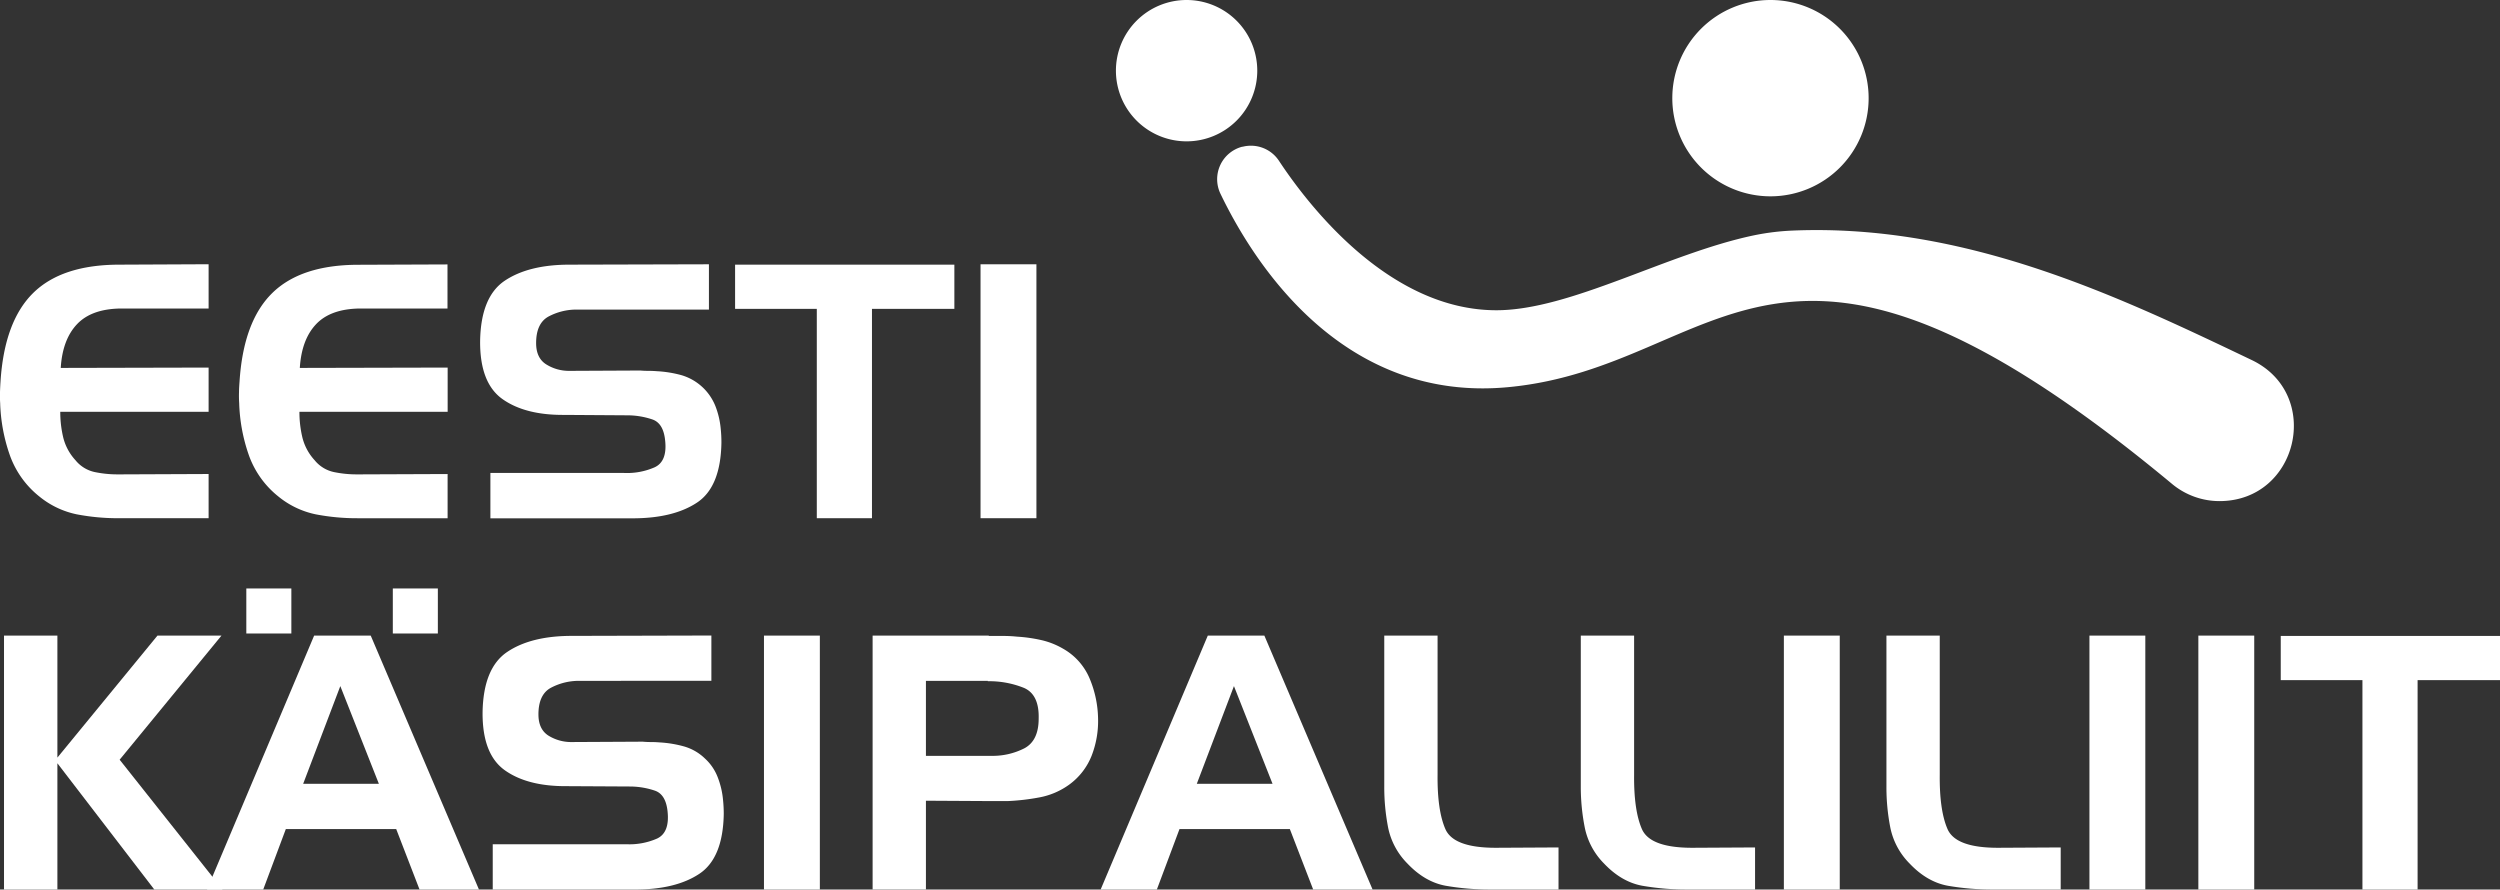
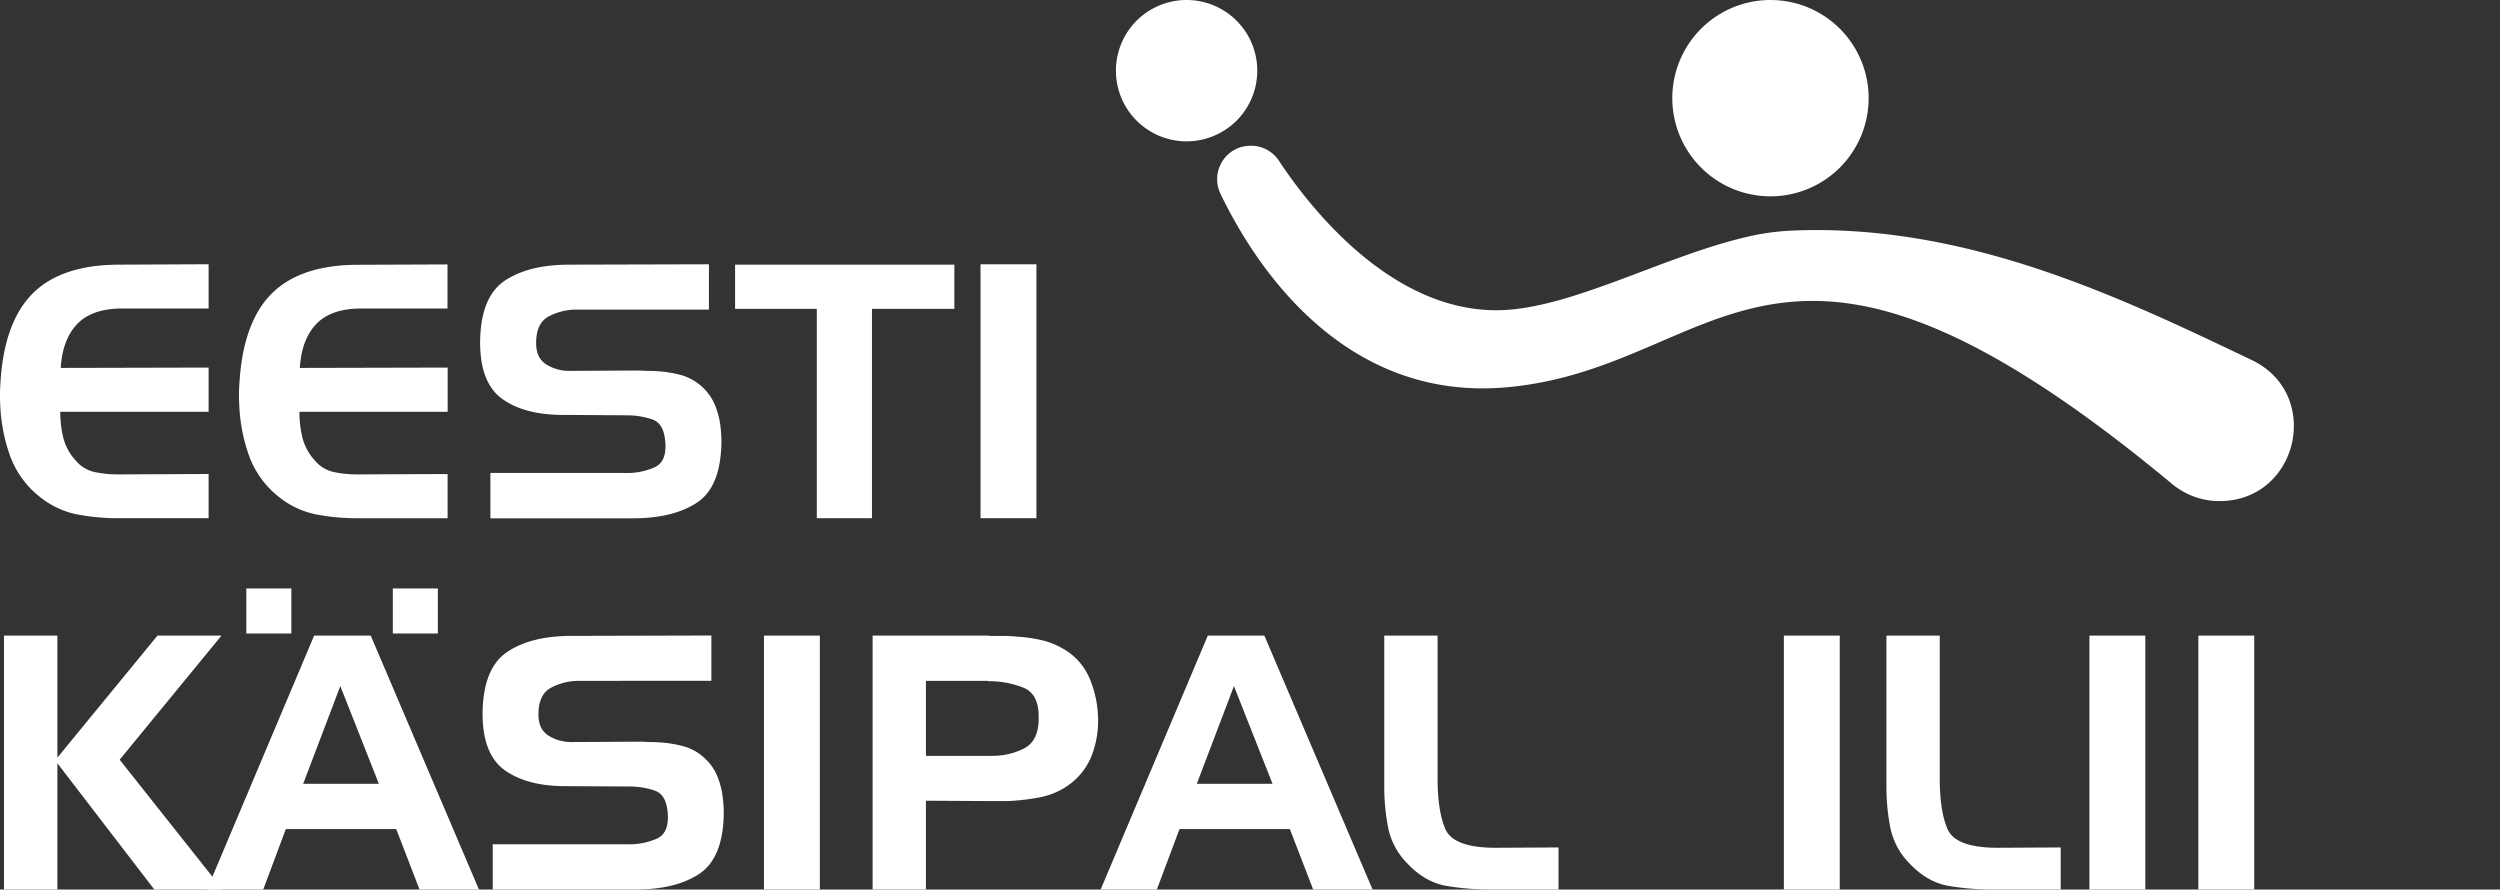
<svg xmlns="http://www.w3.org/2000/svg" viewBox="0 0 1078.57 383.76">
  <rect x="0" y="0" width="1078.57" height="383.76" fill="#333333" stroke="none" />
  <g id="Layer_2" data-name="Layer 2">
    <g id="Layer_1-2" data-name="Layer 1">
      <path d="M33.21,139.89q-6.26,6.63-7,18.84L90,158.58v19.07H26a47.26,47.26,0,0,0,1.29,11.14,22.43,22.43,0,0,0,5.27,9.76,14.63,14.63,0,0,0,8.31,5.11,48,48,0,0,0,9.84,1h1.38L90,204.5v19.07H51.06a93.63,93.63,0,0,1-17.93-1.67,37.42,37.42,0,0,1-16.25-7.78A39.77,39.77,0,0,1,4.07,195.88a74.45,74.45,0,0,1-4-22A46.88,46.88,0,0,1,0,169.11c.05-1.53.13-3.06.23-4.58q1.67-25.93,14.11-38.15t37.3-12.2L90,114V133.1H52.13q-12.66.15-18.92,6.79" style="fill:#fff" />
      <path d="M136.35,139.89q-6.25,6.63-7,18.84l63.78-.15v19.07H129.18a47.26,47.26,0,0,0,1.29,11.14,22.43,22.43,0,0,0,5.27,9.76,14.63,14.63,0,0,0,8.31,5.11,48,48,0,0,0,9.84,1h1.38l37.84-.15v19.07H154.2a93.63,93.63,0,0,1-17.93-1.67A37.42,37.42,0,0,1,120,214.12a39.77,39.77,0,0,1-12.81-18.24,74.45,74.45,0,0,1-4-22,46.88,46.88,0,0,1-.07-4.72c0-1.53.12-3.06.23-4.58q1.66-25.93,14.11-38.15t37.3-12.2l38.3-.15V133.1H155.27q-12.66.15-18.92,6.79" style="fill:#fff" />
      <path d="M249,133.56a25.64,25.64,0,0,0-12.59,3.13q-5.12,3-5.11,11.36,0,6.4,4.35,9.15A18.49,18.49,0,0,0,245.74,160l30.52-.15q1.68.15,3.51.15t3.66.15A49.65,49.65,0,0,1,294,161.86a22.63,22.63,0,0,1,14.65,13.35,35.76,35.76,0,0,1,2.29,9.76c.1,1,.18,2,.23,3s.07,2,.07,3q-.3,19.08-10.52,25.86t-27.77,6.79H211.57V204.05h57.67a29.64,29.64,0,0,0,13.2-2.45q5.56-2.58,4.5-11.75-.76-7.15-5.34-8.84a33.86,33.86,0,0,0-10.83-1.83L243.61,179q-16.94.16-26.78-6.79t-9.69-25.09q.31-19.08,10.61-26t27.84-6.94l60.26-.16v19.54Z" style="fill:#fff" />
      <polygon points="317.14 133.25 317.14 114.18 411.74 114.18 411.74 133.25 376.19 133.25 376.19 223.57 352.39 223.57 352.39 133.25 317.14 133.25" style="fill:#fff" />
      <rect x="423.03" y="114.02" width="24.11" height="109.55" style="fill:#fff" />
      <polygon points="24.76 274.21 24.76 326.85 67.94 274.21 95.56 274.21 51.62 327.76 96.02 383.76 66.57 383.76 24.76 329.29 24.76 383.76 1.73 383.76 1.73 274.21 24.76 274.21" style="fill:#fff" />
      <path d="M159.94,274.21l46.69,109.55H181l-10.07-26.09H123.32l-9.76,26.09H89.3l46.23-109.55ZM130.8,338.14h32.65L146.82,296Z" style="fill:#fff" />
      <path d="M250,293.74a25.64,25.64,0,0,0-12.59,3.13q-5.12,3-5.11,11.37,0,6.4,4.35,9.15a18.6,18.6,0,0,0,10.14,2.75l30.52-.16c1.12.11,2.29.16,3.51.16s2.44.05,3.66.15A49.63,49.63,0,0,1,295,322a21.42,21.42,0,0,1,9.16,5.27,21.2,21.2,0,0,1,5.49,8.08,35.83,35.83,0,0,1,2.29,9.77c.1,1,.18,2,.23,3s.08,2,.08,3q-.31,19.06-10.53,25.86t-27.77,6.79H212.58V364.23h57.67a29.64,29.64,0,0,0,13.2-2.44Q289,359.2,288,350q-.76-7.17-5.34-8.85a33.86,33.86,0,0,0-10.83-1.83l-27.16-.15q-16.94.15-26.78-6.79t-9.69-25.1q.32-19.06,10.61-26t27.84-6.94l60.26-.16v19.53Z" style="fill:#fff" />
      <rect x="329.6" y="274.21" width="24.11" height="109.55" style="fill:#fff" />
      <path d="M426.48,274.21a.49.49,0,0,0,.38.16H433a56.33,56.33,0,0,1,5.8.3,64.33,64.33,0,0,1,10.3,1.45,32.93,32.93,0,0,1,9.53,3.74,26.54,26.54,0,0,1,11.52,13,46.6,46.6,0,0,1,3.59,17.24A41.2,41.2,0,0,1,471,325.93a28.26,28.26,0,0,1-9.84,12.67A31.78,31.78,0,0,1,448.53,344a95.88,95.88,0,0,1-13.81,1.61H427.4l-27.93-.16v38.3h-23V274.21Zm-.3,19.53H399.47v32.35h28.08A30.16,30.16,0,0,0,442,322.81q6.1-3.29,6.11-12.74.3-10.53-6.49-13.35a40,40,0,0,0-15.48-2.82Z" style="fill:#fff" />
      <path d="M545.48,274.21l46.69,109.55H566.54l-10.07-26.09h-47.6l-9.77,26.09H474.85l46.23-109.55Zm-29.14,63.93H549L532.36,296Z" style="fill:#fff" />
      <path d="M623.83,382.16q-9.08-1.61-16.71-9.69a30.61,30.61,0,0,1-8.24-15.41,90.81,90.81,0,0,1-1.67-17.55v-65.3h23v60.11q-.15,15.27,3.36,23.35t21.66,8.09l27.16-.15v18.15H643.28a111.7,111.7,0,0,1-19.45-1.6" style="fill:#fff" />
-       <path d="M708.66,382.16q-9.07-1.61-16.71-9.69a30.59,30.59,0,0,1-8.23-15.41A90,90,0,0,1,682,339.51v-65.3h23v60.11q-.15,15.27,3.36,23.35t21.67,8.09l27.15-.15v18.15H728.11a111.7,111.7,0,0,1-19.45-1.6" style="fill:#fff" />
      <rect x="769.61" y="274.21" width="24.11" height="109.55" style="fill:#fff" />
      <path d="M840.48,382.16q-9.08-1.61-16.7-9.69a30.53,30.53,0,0,1-8.24-15.41,90,90,0,0,1-1.68-17.55v-65.3h23v60.11q-.15,15.27,3.35,23.35t21.67,8.09l27.16-.15v18.15H859.93a111.78,111.78,0,0,1-19.45-1.6" style="fill:#fff" />
      <rect x="901.44" y="274.21" width="24.11" height="109.55" style="fill:#fff" />
      <rect x="948.43" y="274.21" width="24.11" height="109.55" style="fill:#fff" />
-       <polygon points="983.98 293.44 983.98 274.37 1078.57 274.37 1078.57 293.44 1043.02 293.44 1043.02 383.76 1019.22 383.76 1019.22 293.44 983.98 293.44" style="fill:#fff" />
      <rect x="106.27" y="253.88" width="19.43" height="19.43" style="fill:#fff" />
      <rect x="169.47" y="253.88" width="19.43" height="19.43" style="fill:#fff" />
      <path d="M536,63.28a14.49,14.49,0,0,0-9.47,20.28C540.9,113.47,579.17,174,651,167,744.31,158,766,66.63,937.12,208.81a32,32,0,0,0,20.43,7.38c34.06,0,44.62-46.19,13.89-60.87-56.88-27.17-123-58.93-197.88-55.85a103.85,103.85,0,0,0-17,2.09c-37.34,7.86-79.06,32.29-111,32.29-46.23,0-81-45.11-93.81-64.52a14.48,14.48,0,0,0-15.72-6" style="fill:#fff" />
      <path d="M806.18,42.35A42.35,42.35,0,1,1,763.84,0a42.34,42.34,0,0,1,42.34,42.35" style="fill:#fff" />
      <path d="M542.42,30.49A30.49,30.49,0,1,1,511.93,0a30.49,30.49,0,0,1,30.49,30.49" style="fill:#fff" />
    </g>
  </g>
</svg>